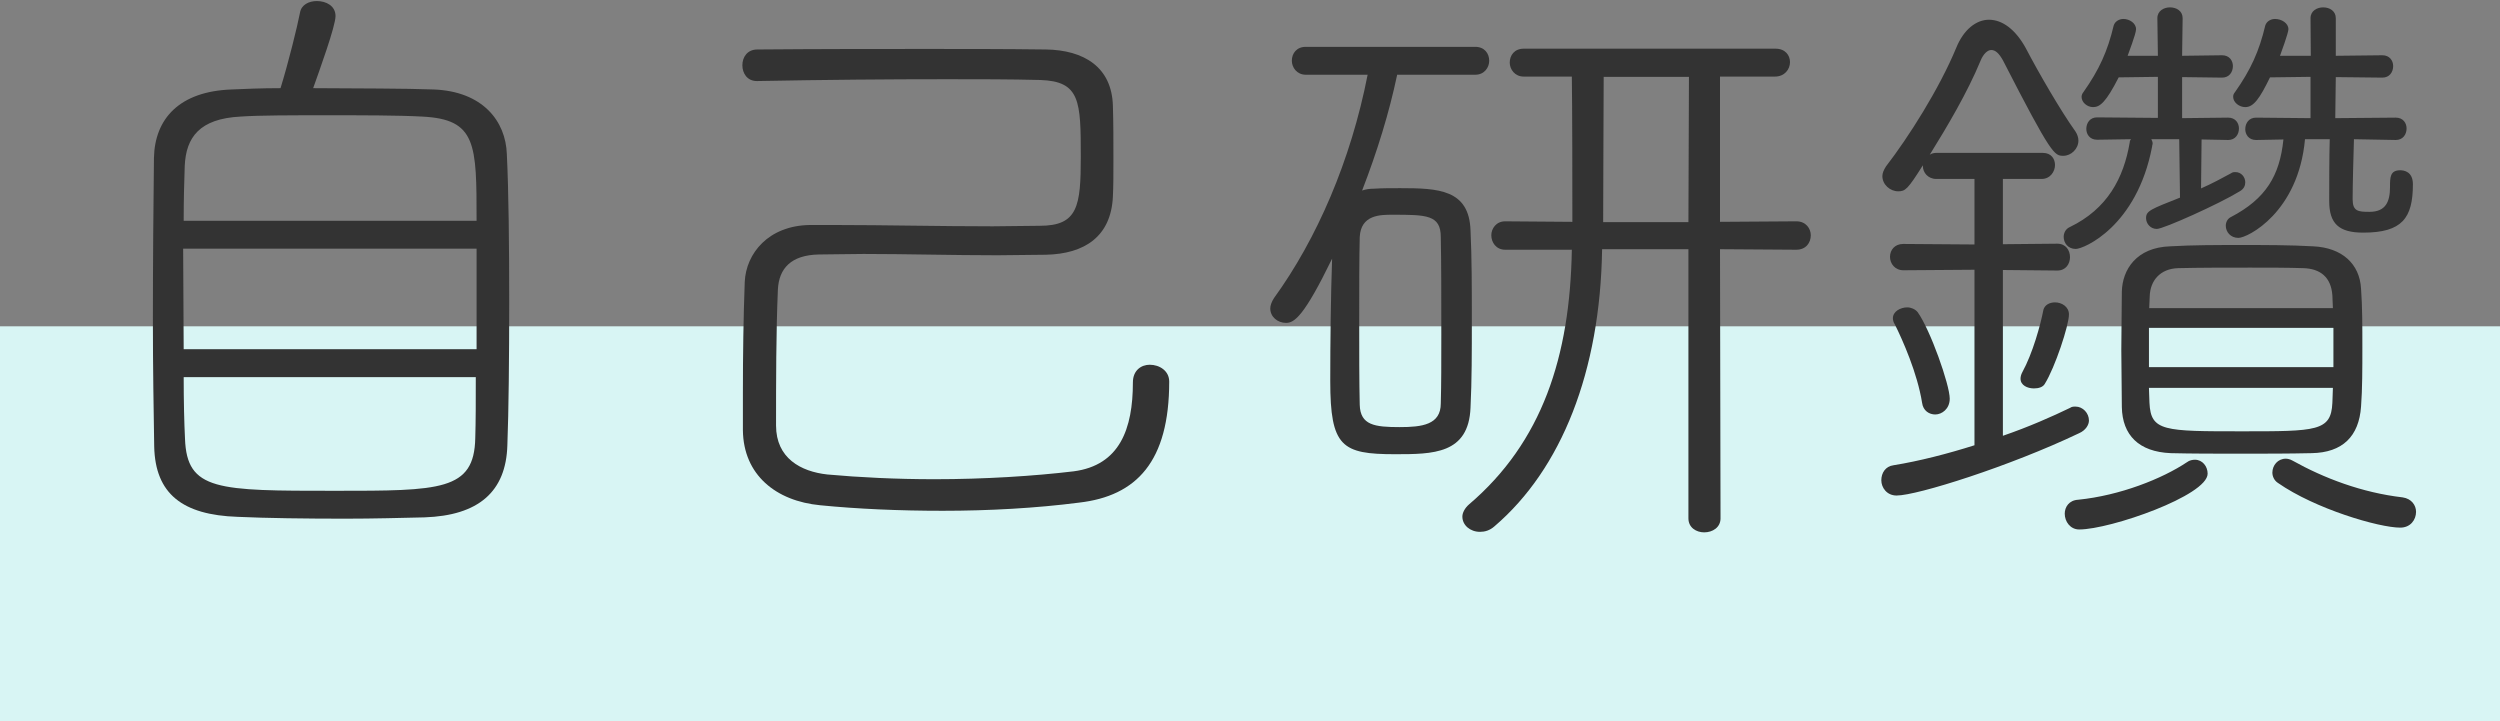
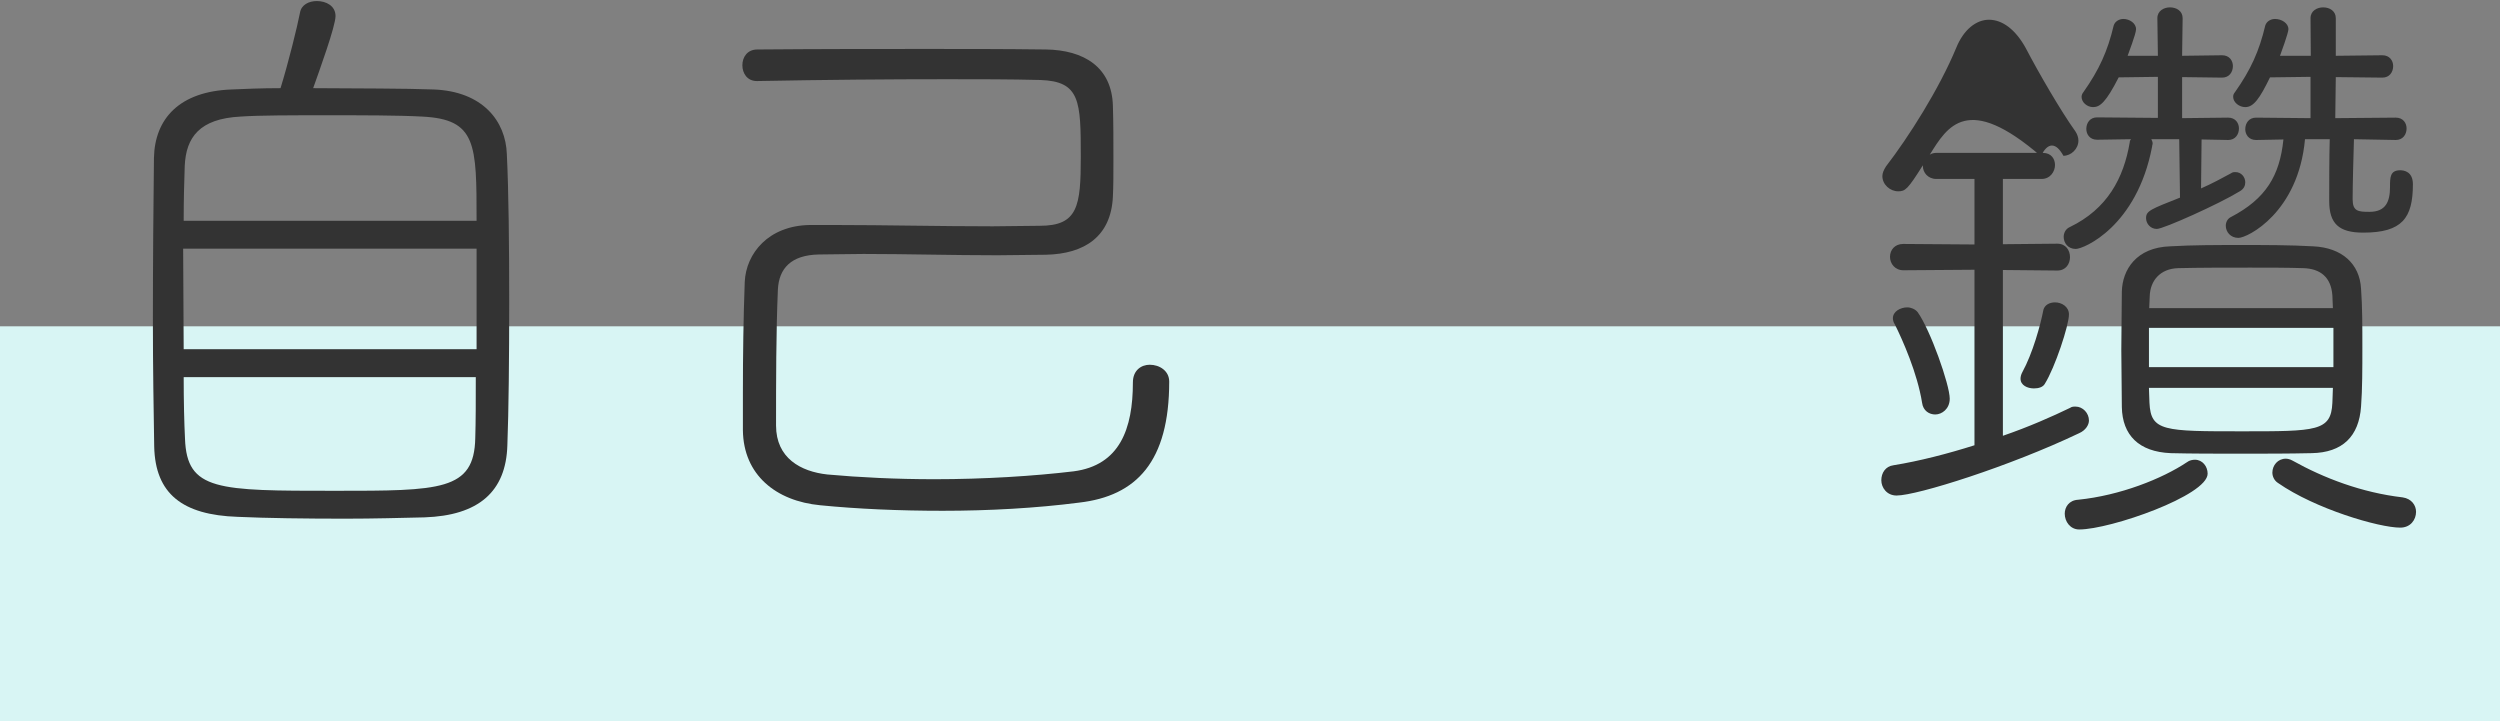
<svg xmlns="http://www.w3.org/2000/svg" version="1.1" x="0px" y="0px" width="95px" height="27.4px" viewBox="0 0 95 27.4" enable-background="new 0 0 95 27.4" xml:space="preserve">
  <rect x="0" y="0" width="95" height="27.4" fill="#808080" stroke="none" />
  <g id="レイヤー_1">
</g>
  <g id="main">
    <rect x="37.88" y="-95.03" transform="matrix(6.123234e-17 -1 1 6.123234e-17 92.911 -2.152)" display="none" fill="#D8F5F4" width="15" height="95" />
    <g display="none">
      <path display="inline" fill="#333333" d="M19.32-52.99c0.34,0,0.74,0.25,0.74,0.62v0.21c0,4.02-2.12,4.18-3.91,4.18    c-2.42,0-3.04-0.85-3.04-2.39c0-2.48,0.02-5.24,0.02-7.82c0-1.91-0.02-3.73-0.05-5.22c-0.02-1.15-0.78-1.24-2.74-1.24    c-2.55,0-3.22,0-3.24,1.24c-0.05,1.5-0.02,3.1-0.05,4.69c-0.07,4.58-0.9,8.67-5.7,11.29c-0.14,0.07-0.28,0.11-0.39,0.11    c-0.39,0-0.69-0.34-0.69-0.69c0-0.21,0.09-0.39,0.34-0.53c4.97-2.53,5.15-7.11,5.2-10.42v-4.71c0-2.05,1.7-2.09,4.3-2.09    c2.51,0,4.28,0.02,4.28,2.09v2.44c0,3.47-0.02,7.7-0.02,10.67c0,1.15,0.28,1.45,1.77,1.45c1.66,0,2.62-0.18,2.62-3.1v-0.18    C18.77-52.81,19.05-52.99,19.32-52.99z M10.72-56.12c-0.64-1.01-1.88-2.12-2.58-2.58c-0.16-0.09-0.23-0.23-0.23-0.37    c0-0.3,0.3-0.6,0.64-0.6c0.87,0,2.94,2.3,3.17,2.62c0.12,0.16,0.16,0.34,0.16,0.48c0,0.41-0.34,0.74-0.67,0.74    C11.04-55.82,10.86-55.91,10.72-56.12z" />
      <path display="inline" fill="#333333" d="M40.48-53.84c0,1.36,0,2.69-2.21,2.74c-1.26,0.02-2.71,0.02-4.21,0.02v0.16    c0,0.39,0.02,0.99,0.02,1.43c0,1.08-0.37,2.16-2.6,2.16c-2.05,0-2.16-0.37-2.16-0.71c0-0.3,0.21-0.6,0.58-0.6h0.11    c0.62,0.11,1.15,0.18,1.59,0.18c0.83,0,1.31-0.3,1.31-1.33v-1.29h-6.39c-0.3,0-0.46-0.25-0.46-0.48c0-0.25,0.16-0.48,0.46-0.48    c1.66,0.02,4.05,0.02,6.39,0.02v-1.86H23.9c-0.3,0-0.44-0.23-0.44-0.48c0-0.23,0.14-0.46,0.44-0.46h9.01v-1.66    c-2.3,0-4.62,0.02-6.42,0.05c-0.28,0-0.44-0.23-0.44-0.48c0-0.23,0.16-0.48,0.46-0.48h6.39v-1.43c-6.02,0-6.12-0.05-6.12-1.84    c0-1.22,0.14-2.02,2.12-2.05c0.94,0,2.44-0.02,4-0.02v-1.49l-7.54,0.02c-0.34,0-0.51-0.25-0.51-0.53c0-0.25,0.16-0.51,0.51-0.51    l7.54,0.02v-1.59c0-0.39,0.3-0.58,0.58-0.58c0.3,0,0.58,0.18,0.58,0.58v1.59l7.47-0.02c0.35,0,0.53,0.25,0.53,0.51    c0,0.28-0.18,0.53-0.53,0.53l-7.47-0.02v1.49c1.56,0,3.06,0,4.05,0.02c1.72,0.02,2.05,0.62,2.05,1.93c0,1.2-0.12,1.84-2.02,1.91    c-0.94,0.02-2.48,0.05-4.07,0.05v1.43c1.47,0,2.92,0,4.23,0.02c2.07,0.02,2.18,1.15,2.18,2.48h2.48c0.35,0,0.51,0.25,0.51,0.53    c0,0.25-0.16,0.53-0.51,0.53H40.48z M32.92-61.87c-1.54,0-3.01,0.02-3.84,0.05C28.09-61.8,28-61.5,28-60.83    c0,0.14,0.02,0.28,0.02,0.39c0.05,0.69,0.28,0.71,4.9,0.71V-61.87z M34.07-59.73c4.64,0,4.83-0.02,4.88-0.69    c0.02-0.12,0.02-0.25,0.02-0.39c0-0.14,0-0.28-0.02-0.39c-0.05-0.64-0.25-0.67-4.88-0.67V-59.73z M39.33-54.83    c0-0.81-0.07-1.59-1.26-1.61c-1.2-0.02-2.58-0.05-4-0.05v1.66H39.33z M34.07-53.89v1.86c1.47,0,2.87,0,4-0.02    c1.26-0.05,1.26-1.01,1.26-1.84H34.07z" />
      <path display="inline" fill="#333333" d="M48.38-47.73l0.32-9.82c-1.86,1.93-2.25,1.95-2.41,1.95c-0.34,0-0.57-0.28-0.57-0.6    c0-0.16,0.07-0.34,0.28-0.48c1.61-1.08,3.31-3.01,4.39-4.94c0.11-0.21,0.3-0.3,0.46-0.3c0.35,0,0.69,0.3,0.69,0.64    c0,0.35-1.22,1.89-1.66,2.44l-0.25,11.11c-0.02,0.37-0.32,0.55-0.64,0.55c-0.3,0-0.6-0.16-0.6-0.53V-47.73z M45.89-61.18    c0-0.18,0.09-0.39,0.32-0.53c1.52-0.97,3.13-2.97,3.98-4.53c0.12-0.23,0.32-0.32,0.51-0.32c0.32,0,0.67,0.28,0.67,0.62    c0,0.71-3.82,5.31-4.88,5.31C46.14-60.63,45.89-60.9,45.89-61.18z M55.07-63.32c-0.34,1.01-0.83,2.23-1.22,3.04    c1.17-0.14,2.44-0.34,3.24-0.48c-0.28-0.34-0.58-0.64-0.85-0.9c-0.07-0.07-0.12-0.16-0.12-0.23c0-0.21,0.25-0.41,0.51-0.41    c0.64,0,2.16,2.16,2.16,2.58c0,0.32-0.28,0.53-0.53,0.53c-0.18,0-0.34-0.09-0.44-0.3c-0.07-0.16-0.14-0.32-0.23-0.48    c-1.33,0.32-5.22,0.92-5.52,0.92c-0.32,0-0.48-0.3-0.48-0.58c0-0.44,0.11-0.44,1.15-0.53c0.37-0.76,0.85-2.02,1.2-3.15l-2.05,0.02    c-0.37,0-0.55-0.25-0.55-0.53c0-0.25,0.18-0.51,0.55-0.51h2.51l-0.02-2.14c0-0.34,0.3-0.53,0.6-0.53s0.6,0.18,0.6,0.53l-0.02,2.14    h2.97c0.37,0,0.53,0.25,0.53,0.51c0,0.28-0.16,0.53-0.53,0.53L55.07-63.32z M56.77-51.89h-3.43c0,1.56,0,3.08,0.02,4.07v0.02    c0,0.32-0.28,0.46-0.55,0.46c-0.28,0-0.58-0.16-0.58-0.48v-2.32c0-2.09,0-4.64,0.02-6.39c0-1.4,0.8-1.61,2.76-1.61    c1.56,0,2.74,0,2.76,1.66c0.02,0.55,0.02,1.45,0.02,2.28v1.98c0.02,0.76,0.02,1.22,0.02,1.84v0.12c0,1.08-0.28,2-1.84,2    c-0.74,0-1.45-0.07-1.45-0.62c0-0.28,0.16-0.55,0.44-0.55h0.09c0.37,0.09,0.67,0.14,0.9,0.14c0.62,0,0.81-0.32,0.81-1.17V-51.89z     M56.75-54.49h-3.4v1.75h3.4V-54.49z M56.72-56.3c0-0.85-0.39-0.92-1.7-0.92c-1.52,0-1.66,0.14-1.66,0.92v0.99h3.38L56.72-56.3z     M64.45-61.11c-0.14,2.44-0.55,5.47-1.77,8.25c0.99,1.79,2.23,3.24,3.63,4.19c0.21,0.14,0.3,0.34,0.3,0.55    c0,0.32-0.25,0.64-0.62,0.64c-0.53,0-2.32-1.56-3.84-4.28c-1.7,3.15-3.96,4.6-4.42,4.6c-0.34,0-0.6-0.28-0.6-0.55    c0-0.18,0.09-0.39,0.32-0.53c1.89-1.2,3.17-2.88,4.05-4.74c-0.78-1.68-1.4-3.61-1.7-5.66c-0.46,1.22-0.58,1.36-1.01,1.36    c-0.28,0-0.51-0.16-0.51-0.46c0-0.12,0.02-0.23,0.09-0.37c1.04-2.05,2-6.07,2.25-8.16c0.05-0.32,0.32-0.48,0.6-0.48    c0.32,0,0.62,0.18,0.62,0.53c0,0.37-0.53,2.67-0.92,4.09l4.88-0.05c0.34,0,0.53,0.25,0.53,0.53c0,0.25-0.18,0.53-0.53,0.53H64.45z     M60.63-61.11l-0.11,0.37c0.09,2.3,0.64,4.58,1.52,6.55c0.9-2.37,1.2-4.9,1.26-6.92H60.63z" />
      <path display="inline" fill="#333333" d="M79.01-66.54c0-0.41,0.32-0.62,0.64-0.62s0.64,0.21,0.64,0.62l-0.02,1.82    c2.97,0,6.02,0.02,7.63,0.05c0.34,0,0.53,0.25,0.53,0.51c0,0.28-0.18,0.53-0.53,0.53c-1.4-0.02-4.16-0.05-6.92-0.05    c-2.74,0-5.43,0.02-6.71,0.05c-1.06,0.02-1.56,0.51-1.56,1.47c0,1.01,0.02,2.14,0.02,3.29c0,3.63-0.25,7.73-2.28,10.72    c-0.18,0.28-0.39,0.37-0.62,0.37c-0.32,0-0.6-0.25-0.6-0.55c0-0.09,0.02-0.21,0.09-0.3c1.91-2.9,2.23-6.35,2.23-9.77    c0-1.31-0.05-2.62-0.07-3.91v-0.07c0-1.36,0.74-2.25,2.58-2.28c1.22-0.02,3.01-0.05,4.94-0.05V-66.54z M82.41-56.37    c0.67,4.48,3.22,6.65,4,6.65c0.58,0,1.01-0.64,1.31-2.23c0.07-0.34,0.28-0.48,0.53-0.48c0.32,0,0.67,0.28,0.67,0.64    c0,0.12-0.48,3.31-2.44,3.31c-1.52,0-4.3-2.58-5.13-7.89l-4.78,0.07l-0.02,4.05c1.5-0.32,3.1-0.74,4.07-1.1    c0.05-0.02,0.11-0.02,0.16-0.02c0.25,0,0.44,0.25,0.44,0.51c0,0.18-0.09,0.37-0.32,0.46c-2.14,0.85-6.58,1.84-7.17,1.84    c-0.37,0-0.58-0.28-0.58-0.55c0-0.25,0.18-0.53,0.51-0.58c0.46-0.07,1.06-0.16,1.72-0.3v-6.78c0-1.45,0.69-2.23,2.16-2.37    c2.14-0.18,4.88-0.53,7.11-1.08c0.07-0.02,0.14-0.02,0.21-0.02c0.39,0,0.6,0.3,0.6,0.57c0,0.51-0.23,0.64-3.33,1.06    c0.02,1.08,0.07,2.14,0.18,3.22l5.33-0.07h0.02c0.32,0,0.51,0.25,0.51,0.51s-0.18,0.51-0.53,0.51L82.41-56.37z M74.59-48    c-0.35,0-0.53-0.28-0.53-0.55c0-0.25,0.18-0.53,0.53-0.53h8.21c0.37,0,0.53,0.28,0.53,0.53c0,0.28-0.16,0.55-0.53,0.55H74.59z     M81.22-57.38c-0.12-0.99-0.21-2.02-0.25-3.08c-1.08,0.14-2.16,0.23-3.01,0.3c-1.15,0.09-1.38,0.74-1.38,1.59v1.29L81.22-57.38z" />
    </g>
    <rect x="40" y="-27.6" transform="matrix(6.123234e-17 -1 1 6.123234e-17 27.6 67.4)" fill="#D8F5F4" width="15" height="95" />
    <g>
      <path fill="#333333" d="M16.48,3.4c1.86,0.07,2.74,1.2,2.78,2.46c0.07,1.4,0.09,3.52,0.09,5.63c0,2.09-0.02,4.14-0.07,5.43    c-0.05,1.77-1.1,2.67-3.15,2.74c-0.87,0.02-1.93,0.05-3.01,0.05c-1.49,0-3.01-0.02-4.09-0.07c-2.09-0.07-3.13-0.87-3.17-2.67    c-0.02-1.29-0.05-2.99-0.05-4.78C5.81,10,5.83,7.72,5.85,6C5.88,4.51,6.82,3.47,8.8,3.4c0.46-0.02,1.13-0.05,1.86-0.05    c0.3-0.97,0.64-2.35,0.74-2.87c0.05-0.3,0.34-0.44,0.64-0.44c0.35,0,0.71,0.18,0.71,0.57s-0.62,2.09-0.85,2.74    C13.58,3.36,15.42,3.36,16.48,3.4z M18.11,9.45H6.96c0,1.24,0.02,2.58,0.02,3.82h11.13V9.45z M18.11,8.39c0-2.92,0-3.86-2.07-3.96    c-0.92-0.05-2.3-0.05-3.61-0.05c-1.33,0-2.58,0-3.29,0.05C7.58,4.51,7.07,5.22,7.02,6.3C7,6.87,6.98,7.59,6.98,8.39H18.11z     M6.98,14.32c0,0.92,0.02,1.75,0.05,2.35c0.07,1.98,1.24,1.98,5.7,1.98c4,0,5.29,0,5.33-2c0.02-0.62,0.02-1.43,0.02-2.32H6.98z" />
      <path fill="#333333" d="M35.82,19.41c-1.63,0-3.24-0.07-4.65-0.21c-1.68-0.16-2.92-1.15-2.94-2.85v-1.43    c0-1.43,0.02-2.87,0.07-4.21c0.05-1.08,0.9-2.14,2.48-2.16h0.94c1.89,0,3.98,0.05,6,0.05c0.6,0,1.2-0.02,1.79-0.02    c1.45,0,1.56-0.74,1.56-2.62c0-2.12-0.02-2.87-1.54-2.92C38.39,3.01,37.22,3.01,36,3.01c-2.25,0-4.64,0.02-7.24,0.07    c-0.37,0-0.55-0.3-0.55-0.6c0-0.3,0.18-0.6,0.57-0.6c2.37-0.02,4.44-0.02,6.48-0.02c1.47,0,2.94,0,4.48,0.02    c1.45,0.02,2.51,0.67,2.55,2.14c0.02,0.6,0.02,1.36,0.02,2.05c0,0.53,0,1.01-0.02,1.4c-0.07,1.52-1.08,2.18-2.55,2.21    c-0.6,0-1.22,0.02-1.84,0.02c-1.72,0-3.47-0.05-5.08-0.05c-0.6,0-1.17,0.02-1.7,0.02c-1.06,0.02-1.52,0.53-1.56,1.33    c-0.07,1.61-0.07,3.5-0.07,5.17c0,1.24,0.94,1.75,1.95,1.86c1.2,0.11,2.62,0.18,4.07,0.18c1.89,0,3.79-0.12,5.29-0.3    c1.75-0.23,2.25-1.61,2.25-3.38c0-0.46,0.32-0.67,0.64-0.67c0.37,0,0.74,0.23,0.74,0.64c0,3.04-1.24,4.35-3.43,4.6    C39.38,19.31,37.57,19.41,35.82,19.41z" />
-       <path fill="#333333" d="M53.09,2.85c-0.3,1.43-0.76,2.92-1.33,4.39c0.14-0.05,0.3-0.07,0.46-0.07c0.28-0.02,0.64-0.02,0.99-0.02    c1.45,0,2.62,0.05,2.67,1.61c0.05,1.03,0.05,2.23,0.05,3.4s0,2.32-0.05,3.33c-0.07,1.77-1.43,1.77-2.87,1.77    c-2.02,0-2.46-0.28-2.46-2.78c0-1.5,0.02-3.22,0.07-4.65c-1.06,2.18-1.43,2.44-1.75,2.44c-0.32,0-0.6-0.23-0.6-0.55    c0-0.11,0.05-0.25,0.14-0.39c1.63-2.25,2.92-5.22,3.56-8.49h-2.35c-0.34,0-0.53-0.28-0.53-0.53c0-0.28,0.18-0.53,0.53-0.53h6.44    c0.35,0,0.53,0.25,0.53,0.53c0,0.25-0.18,0.53-0.53,0.53H53.09z M54.77,12.71c0-1.33,0-2.74-0.02-3.7c0-0.85-0.55-0.85-1.84-0.85    c-0.46,0-1.2,0-1.24,0.85c-0.02,0.8-0.02,1.98-0.02,3.15c0,1.2,0,2.37,0.02,3.22c0.02,0.78,0.57,0.85,1.52,0.85    c0.85,0,1.56-0.09,1.56-0.9C54.77,14.65,54.77,13.7,54.77,12.71z M64.15,9.47h-3.27c-0.07,4.64-1.54,8.35-4.09,10.53    c-0.18,0.16-0.37,0.21-0.55,0.21c-0.37,0-0.67-0.25-0.67-0.58c0-0.14,0.09-0.32,0.25-0.46c2.78-2.37,3.84-5.61,3.91-9.68h-2.53    c-0.35,0-0.53-0.28-0.53-0.55c0-0.25,0.18-0.53,0.53-0.53l2.55,0.02c0-4.74-0.02-5.2-0.02-5.52H57.9c-0.34,0-0.53-0.28-0.53-0.53    c0-0.28,0.18-0.53,0.53-0.53h9.57c0.37,0,0.55,0.25,0.55,0.51c0,0.28-0.21,0.55-0.57,0.55h-2.09v5.52l2.9-0.02    c0.37,0,0.55,0.28,0.55,0.53c0,0.28-0.18,0.55-0.55,0.55l-2.9-0.02l0.02,10.23c0,0.34-0.3,0.53-0.62,0.53    c-0.3,0-0.6-0.18-0.6-0.53V9.47z M64.18,2.92h-3.24c0,1.43-0.02,3.54-0.02,5.52h3.24L64.18,2.92z" />
-       <path fill="#333333" d="M75.04,10.25l-2.71,0.02c-0.32,0-0.51-0.25-0.51-0.51S72,9.27,72.32,9.27l2.71,0.02V6.8h-1.45    c-0.32,0-0.51-0.25-0.51-0.48V6.28c-0.58,0.92-0.67,0.99-0.94,0.99c-0.3,0-0.6-0.25-0.6-0.58c0-0.11,0.05-0.23,0.14-0.37    c0.85-1.1,2.02-2.94,2.67-4.51c0.28-0.69,0.76-1.06,1.24-1.06c0.51,0,1.01,0.37,1.4,1.08c0.48,0.92,1.33,2.39,1.89,3.17    c0.07,0.11,0.11,0.23,0.11,0.34c0,0.32-0.28,0.58-0.57,0.58c-0.34,0-0.44,0-2.3-3.63c-0.14-0.25-0.28-0.39-0.44-0.39    c-0.14,0-0.3,0.14-0.41,0.41C74.76,3.52,74,4.8,73.33,5.88c0.07-0.05,0.16-0.07,0.25-0.07h4.05c0.32,0,0.46,0.23,0.46,0.46    c0,0.25-0.18,0.53-0.51,0.53h-1.47v2.48l2.07-0.02c0.32,0,0.48,0.25,0.48,0.51s-0.16,0.51-0.48,0.51l-2.07-0.02v6.3    c0.99-0.34,1.89-0.74,2.55-1.06c0.07-0.05,0.14-0.05,0.21-0.05c0.28,0,0.51,0.25,0.51,0.53c0,0.16-0.12,0.37-0.37,0.48    c-2.64,1.26-6.16,2.37-6.94,2.37c-0.37,0-0.58-0.3-0.58-0.58c0-0.28,0.16-0.53,0.46-0.57c0.99-0.16,2.07-0.44,3.08-0.76V10.25z     M73.04,15.31c-0.18-1.13-0.74-2.39-1.04-2.99c-0.05-0.07-0.07-0.16-0.07-0.23c0-0.25,0.28-0.41,0.55-0.41    c0.14,0,0.3,0.07,0.39,0.18c0.48,0.67,1.22,2.76,1.22,3.29c0,0.39-0.3,0.6-0.55,0.6C73.31,15.75,73.08,15.61,73.04,15.31z     M77.29,14.76c-0.25,0-0.51-0.12-0.51-0.37c0-0.07,0.02-0.16,0.07-0.25c0.39-0.71,0.69-1.79,0.8-2.37    c0.05-0.18,0.23-0.28,0.44-0.28c0.25,0,0.53,0.16,0.53,0.46c0,0.41-0.53,2.02-0.92,2.64C77.63,14.71,77.47,14.76,77.29,14.76z     M82.81,5.29h-1.06c0.02,0.05,0.05,0.09,0.05,0.16c0,0.05-0.02,0.07-0.02,0.12c-0.58,3.04-2.6,3.89-2.9,3.89s-0.46-0.23-0.46-0.46    c0-0.14,0.07-0.3,0.23-0.37c1.43-0.69,2.05-1.86,2.28-3.22c0-0.05,0.02-0.09,0.05-0.12l-1.29,0.02c-0.28,0-0.41-0.21-0.41-0.41    c0-0.23,0.14-0.44,0.41-0.44L82,4.48V2.92l-1.49,0.02c-0.48,0.94-0.71,1.13-0.97,1.13c-0.23,0-0.44-0.18-0.44-0.39    c0-0.05,0.02-0.12,0.07-0.18c0.6-0.85,0.92-1.56,1.15-2.53c0.05-0.16,0.21-0.25,0.37-0.25c0.23,0,0.48,0.16,0.48,0.39    c0,0.18-0.3,0.94-0.32,1.01H82l-0.02-1.43c0-0.28,0.25-0.41,0.48-0.41c0.25,0,0.48,0.14,0.48,0.41l-0.02,1.43l1.52-0.02    c0.28,0,0.41,0.21,0.41,0.41c0,0.23-0.14,0.44-0.41,0.44l-1.52-0.02v1.56l1.75-0.02c0.28,0,0.41,0.21,0.41,0.41    c0,0.23-0.14,0.44-0.41,0.44l-1.01-0.02l-0.02,1.86c0.41-0.18,0.8-0.39,1.13-0.57c0.07-0.05,0.11-0.05,0.18-0.05    c0.21,0,0.37,0.18,0.37,0.39c0,0.12-0.05,0.25-0.21,0.34c-0.78,0.48-2.9,1.43-3.15,1.43s-0.41-0.21-0.41-0.41    c0-0.28,0.18-0.34,1.29-0.78L82.81,5.29z M79.01,20.12c-0.34,0-0.55-0.3-0.55-0.6c0-0.25,0.16-0.51,0.51-0.53    c1.59-0.16,3.2-0.8,4.14-1.43c0.09-0.07,0.21-0.09,0.3-0.09c0.28,0,0.48,0.25,0.48,0.53C83.89,18.83,80.19,20.12,79.01,20.12z     M87.84,17.22c-0.85,0.02-1.79,0.02-2.71,0.02c-0.92,0-1.84,0-2.64-0.02c-1.22-0.05-1.84-0.69-1.86-1.75    c0-0.69-0.02-1.45-0.02-2.18c0-0.76,0.02-1.52,0.02-2.21c0.02-0.83,0.55-1.68,1.84-1.72c0.85-0.05,1.77-0.05,2.69-0.05    s1.86,0,2.74,0.05c1.1,0.05,1.77,0.67,1.82,1.61c0.05,0.67,0.05,1.45,0.05,2.23c0,0.8,0,1.59-0.05,2.25    C89.64,16.58,89.02,17.2,87.84,17.22z M88.65,11.7c0-0.16-0.02-0.32-0.02-0.48c-0.05-0.69-0.46-1.01-1.1-1.03    c-0.62-0.02-1.31-0.02-2.02-0.02c-0.97,0-1.93,0-2.74,0.02c-0.69,0.02-1.06,0.48-1.08,1.06l-0.02,0.46H88.65z M88.67,12.46h-7.01    v1.49h7.01V12.46z M81.66,14.74c0,0.21,0.02,0.39,0.02,0.57c0.05,1.08,0.55,1.08,3.52,1.08c2.83,0,3.38,0,3.43-1.08    c0-0.18,0.02-0.37,0.02-0.57H81.66z M89.45,5.29c-0.02,0.64-0.05,1.77-0.05,2.28c0,0.46,0.21,0.48,0.64,0.48    c0.62,0,0.78-0.39,0.78-0.94c0-0.37,0-0.64,0.39-0.64c0.14,0,0.48,0.05,0.48,0.53c0,1.29-0.41,1.84-1.89,1.84    c-0.92,0-1.29-0.34-1.29-1.2c0-0.53,0-1.72,0.02-2.35h-0.94c-0.25,2.78-2.18,3.75-2.53,3.75c-0.3,0-0.48-0.23-0.48-0.46    c0-0.14,0.07-0.28,0.21-0.34c1.31-0.69,1.84-1.56,1.98-2.94l-1.04,0.02c-0.28,0-0.41-0.21-0.41-0.41c0-0.23,0.14-0.44,0.41-0.44    l2.07,0.02V2.92l-1.54,0.02c-0.39,0.8-0.62,1.13-0.94,1.13c-0.23,0-0.46-0.18-0.46-0.39c0-0.07,0.02-0.12,0.07-0.18    c0.6-0.85,0.92-1.56,1.15-2.53c0.05-0.16,0.21-0.25,0.37-0.25c0.25,0,0.51,0.16,0.51,0.39c0,0.14-0.28,0.9-0.32,1.01h1.17    L87.8,0.69c0-0.28,0.25-0.41,0.48-0.41c0.25,0,0.48,0.14,0.48,0.41v1.43l1.77-0.02c0.28,0,0.41,0.21,0.41,0.41    c0,0.23-0.14,0.44-0.41,0.44l-1.77-0.02l-0.02,1.56l2.3-0.02c0.28,0,0.41,0.21,0.41,0.41c0,0.23-0.14,0.44-0.41,0.44L89.45,5.29z     M86.56,18.35c-0.14-0.09-0.21-0.25-0.21-0.39c0-0.28,0.21-0.53,0.51-0.53c0.07,0,0.16,0.02,0.25,0.07    c1.2,0.67,2.64,1.22,4.19,1.4c0.34,0.05,0.51,0.3,0.51,0.55c0,0.3-0.21,0.6-0.6,0.6C90.4,20.05,87.98,19.34,86.56,18.35z" />
+       <path fill="#333333" d="M75.04,10.25l-2.71,0.02c-0.32,0-0.51-0.25-0.51-0.51S72,9.27,72.32,9.27l2.71,0.02V6.8h-1.45    c-0.32,0-0.51-0.25-0.51-0.48V6.28c-0.58,0.92-0.67,0.99-0.94,0.99c-0.3,0-0.6-0.25-0.6-0.58c0-0.11,0.05-0.23,0.14-0.37    c0.85-1.1,2.02-2.94,2.67-4.51c0.28-0.69,0.76-1.06,1.24-1.06c0.51,0,1.01,0.37,1.4,1.08c0.48,0.92,1.33,2.39,1.89,3.17    c0.07,0.11,0.11,0.23,0.11,0.34c0,0.32-0.28,0.58-0.57,0.58c-0.14-0.25-0.28-0.39-0.44-0.39    c-0.14,0-0.3,0.14-0.41,0.41C74.76,3.52,74,4.8,73.33,5.88c0.07-0.05,0.16-0.07,0.25-0.07h4.05c0.32,0,0.46,0.23,0.46,0.46    c0,0.25-0.18,0.53-0.51,0.53h-1.47v2.48l2.07-0.02c0.32,0,0.48,0.25,0.48,0.51s-0.16,0.51-0.48,0.51l-2.07-0.02v6.3    c0.99-0.34,1.89-0.74,2.55-1.06c0.07-0.05,0.14-0.05,0.21-0.05c0.28,0,0.51,0.25,0.51,0.53c0,0.16-0.12,0.37-0.37,0.48    c-2.64,1.26-6.16,2.37-6.94,2.37c-0.37,0-0.58-0.3-0.58-0.58c0-0.28,0.16-0.53,0.46-0.57c0.99-0.16,2.07-0.44,3.08-0.76V10.25z     M73.04,15.31c-0.18-1.13-0.74-2.39-1.04-2.99c-0.05-0.07-0.07-0.16-0.07-0.23c0-0.25,0.28-0.41,0.55-0.41    c0.14,0,0.3,0.07,0.39,0.18c0.48,0.67,1.22,2.76,1.22,3.29c0,0.39-0.3,0.6-0.55,0.6C73.31,15.75,73.08,15.61,73.04,15.31z     M77.29,14.76c-0.25,0-0.51-0.12-0.51-0.37c0-0.07,0.02-0.16,0.07-0.25c0.39-0.71,0.69-1.79,0.8-2.37    c0.05-0.18,0.23-0.28,0.44-0.28c0.25,0,0.53,0.16,0.53,0.46c0,0.41-0.53,2.02-0.92,2.64C77.63,14.71,77.47,14.76,77.29,14.76z     M82.81,5.29h-1.06c0.02,0.05,0.05,0.09,0.05,0.16c0,0.05-0.02,0.07-0.02,0.12c-0.58,3.04-2.6,3.89-2.9,3.89s-0.46-0.23-0.46-0.46    c0-0.14,0.07-0.3,0.23-0.37c1.43-0.69,2.05-1.86,2.28-3.22c0-0.05,0.02-0.09,0.05-0.12l-1.29,0.02c-0.28,0-0.41-0.21-0.41-0.41    c0-0.23,0.14-0.44,0.41-0.44L82,4.48V2.92l-1.49,0.02c-0.48,0.94-0.71,1.13-0.97,1.13c-0.23,0-0.44-0.18-0.44-0.39    c0-0.05,0.02-0.12,0.07-0.18c0.6-0.85,0.92-1.56,1.15-2.53c0.05-0.16,0.21-0.25,0.37-0.25c0.23,0,0.48,0.16,0.48,0.39    c0,0.18-0.3,0.94-0.32,1.01H82l-0.02-1.43c0-0.28,0.25-0.41,0.48-0.41c0.25,0,0.48,0.14,0.48,0.41l-0.02,1.43l1.52-0.02    c0.28,0,0.41,0.21,0.41,0.41c0,0.23-0.14,0.44-0.41,0.44l-1.52-0.02v1.56l1.75-0.02c0.28,0,0.41,0.21,0.41,0.41    c0,0.23-0.14,0.44-0.41,0.44l-1.01-0.02l-0.02,1.86c0.41-0.18,0.8-0.39,1.13-0.57c0.07-0.05,0.11-0.05,0.18-0.05    c0.21,0,0.37,0.18,0.37,0.39c0,0.12-0.05,0.25-0.21,0.34c-0.78,0.48-2.9,1.43-3.15,1.43s-0.41-0.21-0.41-0.41    c0-0.28,0.18-0.34,1.29-0.78L82.81,5.29z M79.01,20.12c-0.34,0-0.55-0.3-0.55-0.6c0-0.25,0.16-0.51,0.51-0.53    c1.59-0.16,3.2-0.8,4.14-1.43c0.09-0.07,0.21-0.09,0.3-0.09c0.28,0,0.48,0.25,0.48,0.53C83.89,18.83,80.19,20.12,79.01,20.12z     M87.84,17.22c-0.85,0.02-1.79,0.02-2.71,0.02c-0.92,0-1.84,0-2.64-0.02c-1.22-0.05-1.84-0.69-1.86-1.75    c0-0.69-0.02-1.45-0.02-2.18c0-0.76,0.02-1.52,0.02-2.21c0.02-0.83,0.55-1.68,1.84-1.72c0.85-0.05,1.77-0.05,2.69-0.05    s1.86,0,2.74,0.05c1.1,0.05,1.77,0.67,1.82,1.61c0.05,0.67,0.05,1.45,0.05,2.23c0,0.8,0,1.59-0.05,2.25    C89.64,16.58,89.02,17.2,87.84,17.22z M88.65,11.7c0-0.16-0.02-0.32-0.02-0.48c-0.05-0.69-0.46-1.01-1.1-1.03    c-0.62-0.02-1.31-0.02-2.02-0.02c-0.97,0-1.93,0-2.74,0.02c-0.69,0.02-1.06,0.48-1.08,1.06l-0.02,0.46H88.65z M88.67,12.46h-7.01    v1.49h7.01V12.46z M81.66,14.74c0,0.21,0.02,0.39,0.02,0.57c0.05,1.08,0.55,1.08,3.52,1.08c2.83,0,3.38,0,3.43-1.08    c0-0.18,0.02-0.37,0.02-0.57H81.66z M89.45,5.29c-0.02,0.64-0.05,1.77-0.05,2.28c0,0.46,0.21,0.48,0.64,0.48    c0.62,0,0.78-0.39,0.78-0.94c0-0.37,0-0.64,0.39-0.64c0.14,0,0.48,0.05,0.48,0.53c0,1.29-0.41,1.84-1.89,1.84    c-0.92,0-1.29-0.34-1.29-1.2c0-0.53,0-1.72,0.02-2.35h-0.94c-0.25,2.78-2.18,3.75-2.53,3.75c-0.3,0-0.48-0.23-0.48-0.46    c0-0.14,0.07-0.28,0.21-0.34c1.31-0.69,1.84-1.56,1.98-2.94l-1.04,0.02c-0.28,0-0.41-0.21-0.41-0.41c0-0.23,0.14-0.44,0.41-0.44    l2.07,0.02V2.92l-1.54,0.02c-0.39,0.8-0.62,1.13-0.94,1.13c-0.23,0-0.46-0.18-0.46-0.39c0-0.07,0.02-0.12,0.07-0.18    c0.6-0.85,0.92-1.56,1.15-2.53c0.05-0.16,0.21-0.25,0.37-0.25c0.25,0,0.51,0.16,0.51,0.39c0,0.14-0.28,0.9-0.32,1.01h1.17    L87.8,0.69c0-0.28,0.25-0.41,0.48-0.41c0.25,0,0.48,0.14,0.48,0.41v1.43l1.77-0.02c0.28,0,0.41,0.21,0.41,0.41    c0,0.23-0.14,0.44-0.41,0.44l-1.77-0.02l-0.02,1.56l2.3-0.02c0.28,0,0.41,0.21,0.41,0.41c0,0.23-0.14,0.44-0.41,0.44L89.45,5.29z     M86.56,18.35c-0.14-0.09-0.21-0.25-0.21-0.39c0-0.28,0.21-0.53,0.51-0.53c0.07,0,0.16,0.02,0.25,0.07    c1.2,0.67,2.64,1.22,4.19,1.4c0.34,0.05,0.51,0.3,0.51,0.55c0,0.3-0.21,0.6-0.6,0.6C90.4,20.05,87.98,19.34,86.56,18.35z" />
    </g>
  </g>
</svg>